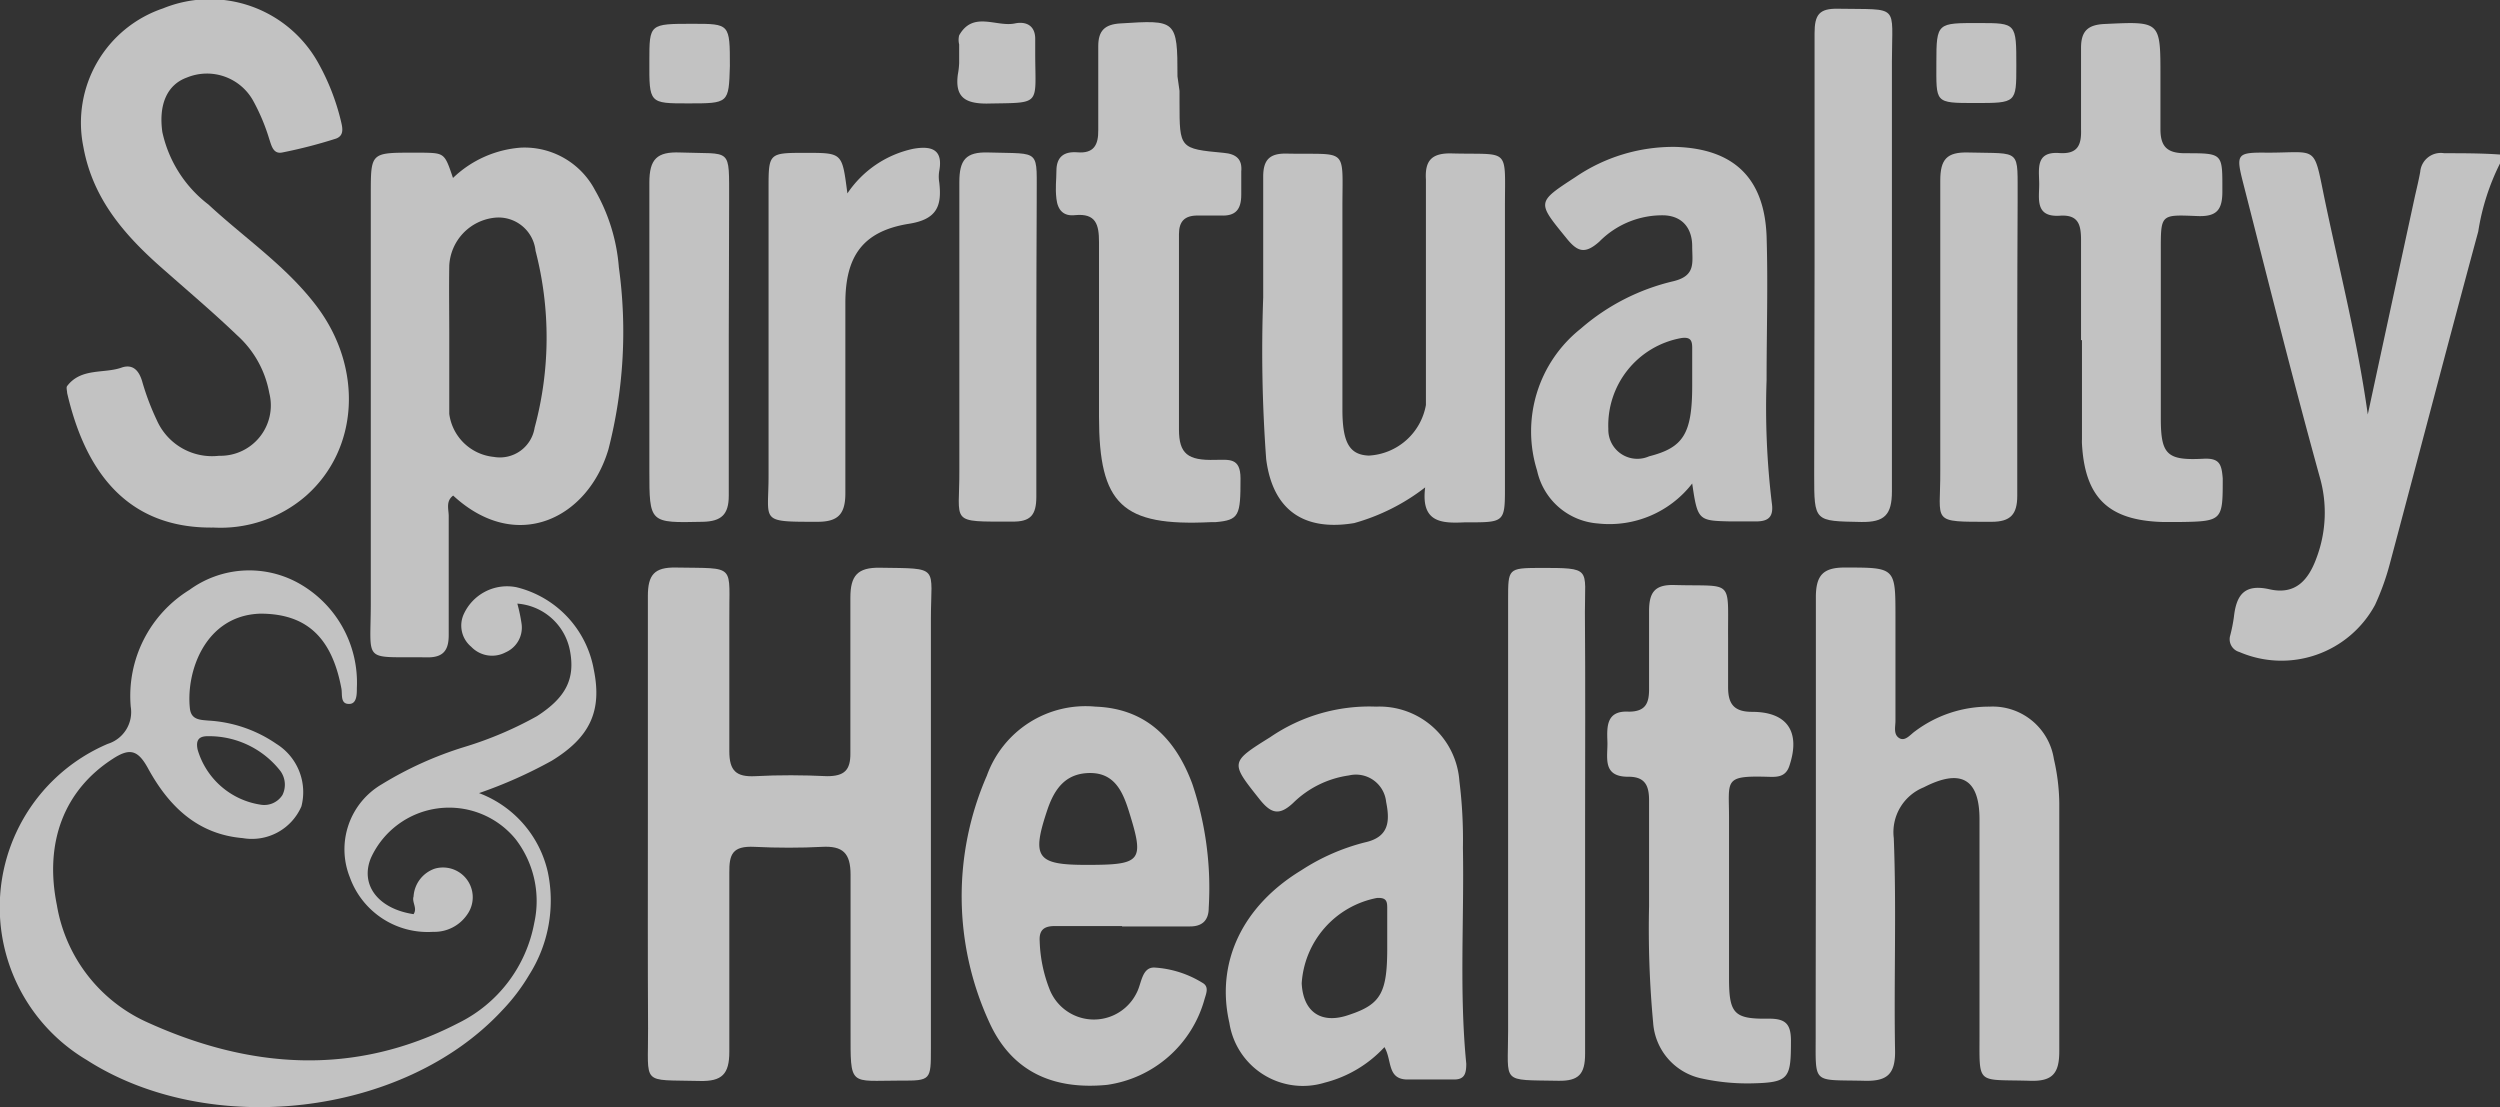
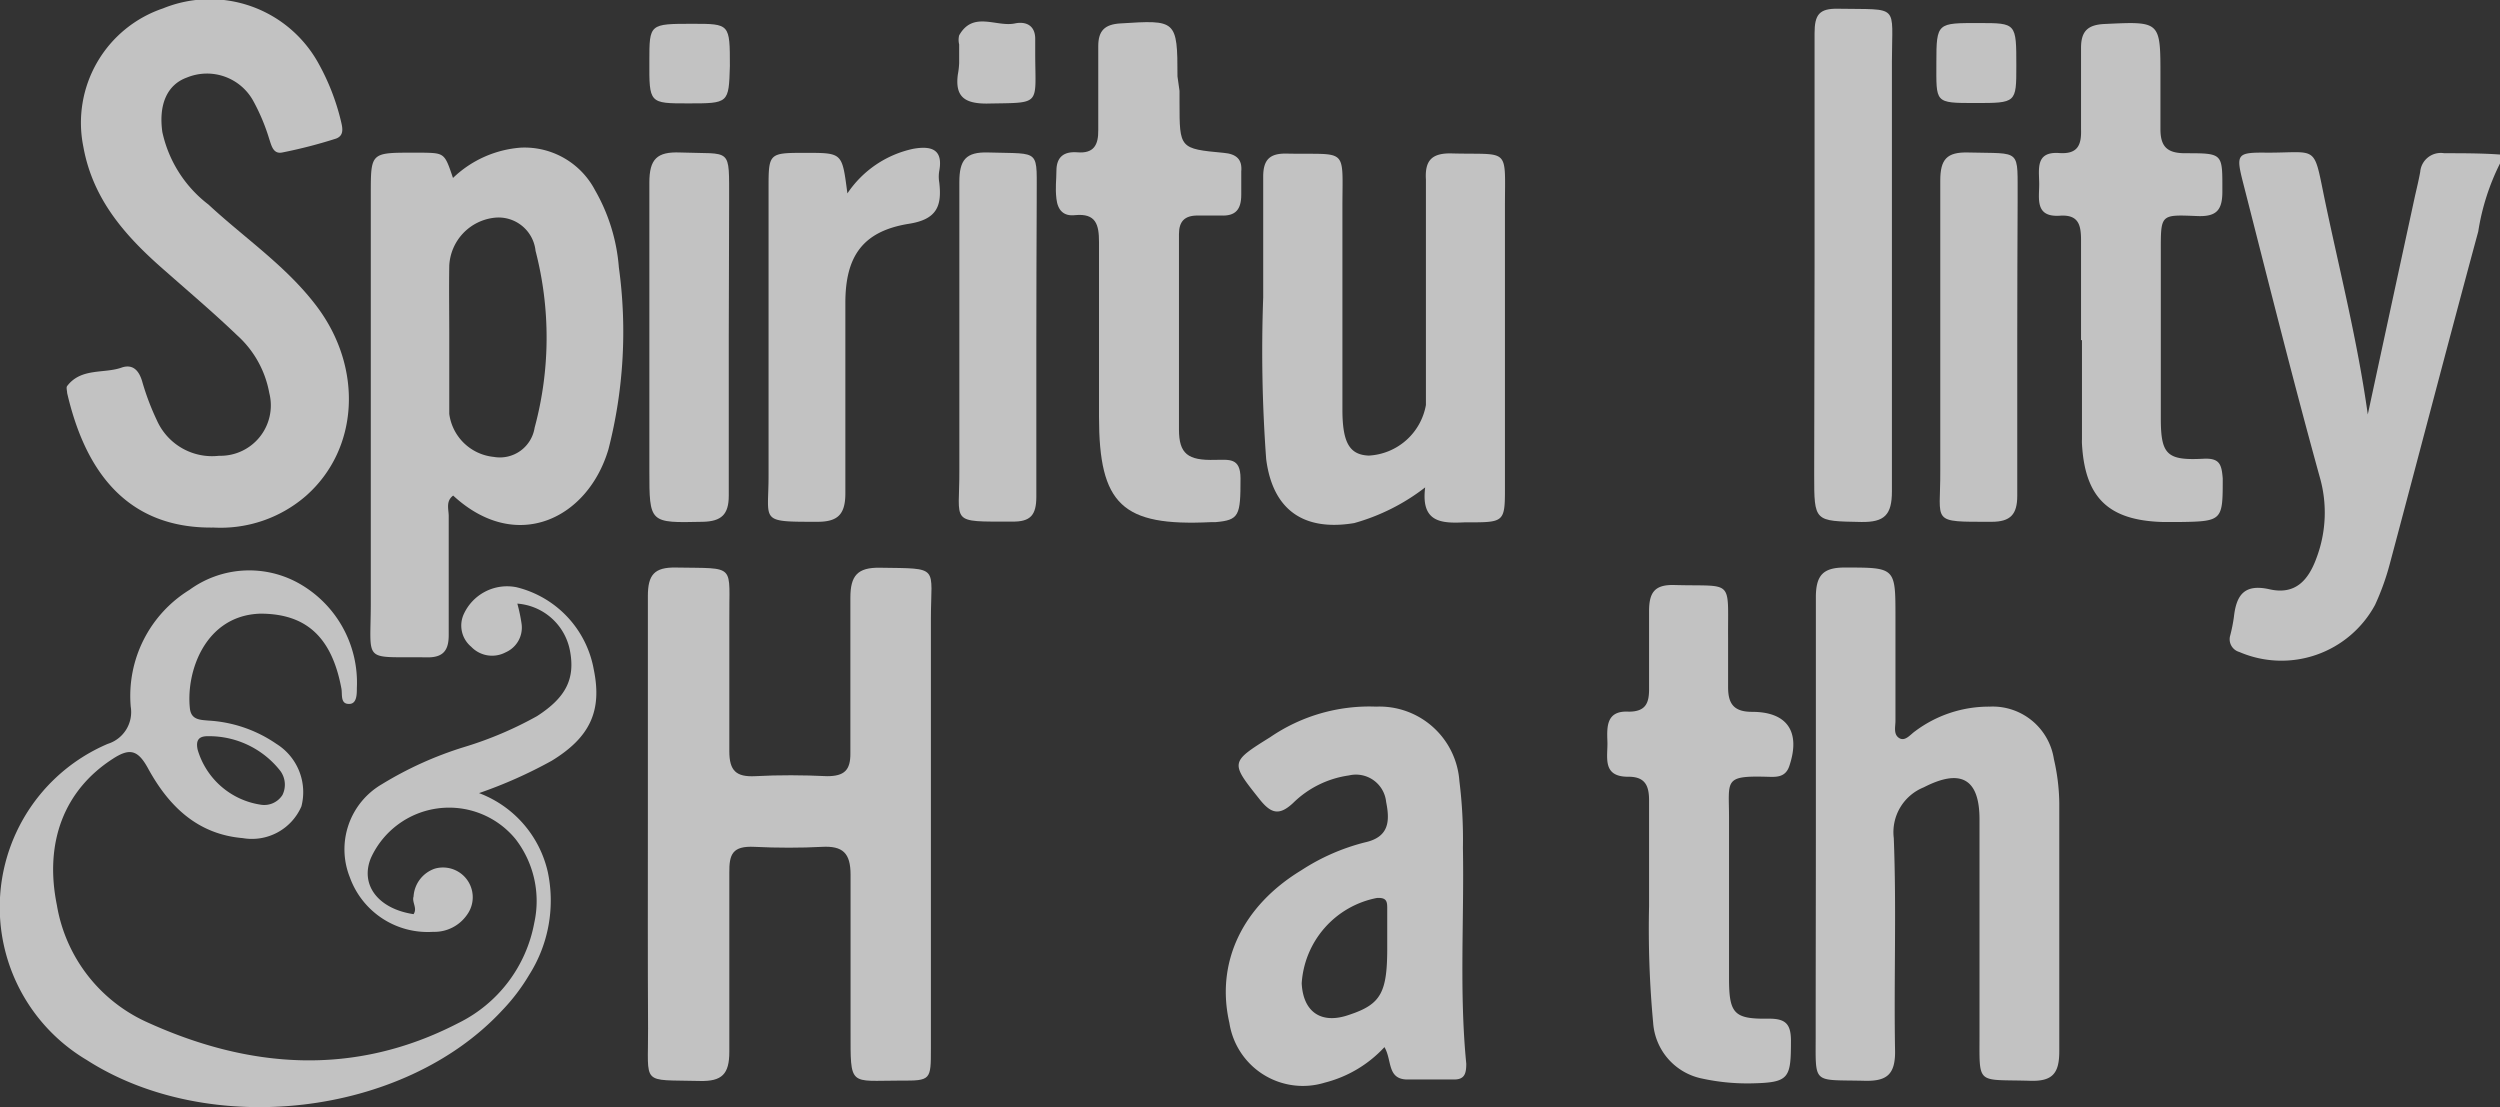
<svg xmlns="http://www.w3.org/2000/svg" viewBox="0 0 134.44 59.53">
  <rect x="0" y="0" width="134.44" height="59.53" fill="#333333" stroke="none" />
  <defs>
    <style>.cls-1{opacity:0.7;}.cls-2{fill:#fff;}</style>
  </defs>
  <title>Asset 9</title>
  <g id="Layer_2" data-name="Layer 2">
    <g id="Layer_1-2" data-name="Layer 1">
      <g id="tdsMVE" class="cls-1">
        <path class="cls-2" d="M134.44,8.79a12.42,12.42,0,0,0-1.17,3.66c-1.61,5.94-3.16,11.9-4.75,17.85a13.46,13.46,0,0,1-.8,2.23,5.72,5.72,0,0,1-7.3,2.53.71.71,0,0,1-.49-.88,8.52,8.52,0,0,0,.2-1c.13-1.17.55-1.8,1.92-1.49s2.08-.47,2.52-1.68a6.91,6.91,0,0,0,.17-4.38c-1.45-5.25-2.77-10.54-4.12-15.82-.39-1.54-.33-1.62,1.31-1.6,2.74,0,2.47-.46,3.08,2.5.8,3.83,1.77,7.62,2.32,11.58.85-3.95,1.69-7.83,2.53-11.71.1-.45.21-.89.29-1.34a1.11,1.11,0,0,1,1.29-1c1,0,2,0,3,.07Z" />
        <path class="cls-2" d="M34.84,44.3c0-4.09,0-8.17,0-12.25,0-1.14.35-1.55,1.5-1.53,3.33.06,2.85-.24,2.88,2.88,0,2.33,0,4.66,0,7,0,1.05.37,1.39,1.39,1.34,1.29-.07,2.58-.06,3.87,0,.92,0,1.26-.32,1.25-1.23,0-2.79,0-5.59,0-8.37,0-1.18.38-1.63,1.59-1.61,3.27.05,2.74-.12,2.74,2.75,0,7.7,0,15.41,0,23.11,0,1.69,0,1.73-1.63,1.72-2.78,0-2.69.37-2.69-2.7,0-2.79,0-5.59,0-8.37,0-1.17-.42-1.56-1.54-1.5s-2.42.06-3.62,0-1.37.4-1.36,1.4c0,3.21,0,6.42,0,9.62,0,1.2-.39,1.6-1.59,1.57-3.21-.08-2.76.28-2.78-2.83C34.83,51.63,34.84,48,34.84,44.3Z" />
        <path class="cls-2" d="M22.24,49.16c.22-.33-.1-.63,0-.95a1.69,1.69,0,0,1,1.15-1.5,1.6,1.6,0,0,1,1.72,2.49,2.13,2.13,0,0,1-1.82.91,4.45,4.45,0,0,1-4.48-2.94,4.05,4.05,0,0,1,1.73-5,19.42,19.42,0,0,1,4.43-2,19.8,19.8,0,0,0,3.91-1.66c1.55-1,2.06-2,1.77-3.52a3.12,3.12,0,0,0-2.83-2.53,8.67,8.67,0,0,1,.23,1.1,1.45,1.45,0,0,1-.86,1.52,1.55,1.55,0,0,1-1.85-.3,1.48,1.48,0,0,1-.42-1.71,2.56,2.56,0,0,1,2.86-1.49A5.56,5.56,0,0,1,31.93,36c.46,2.23-.2,3.65-2.26,4.91a24.66,24.66,0,0,1-3.91,1.74,5.93,5.93,0,0,1,3.7,4.25,7.46,7.46,0,0,1-1,5.52A10.44,10.44,0,0,1,27,54.34C21.68,60.07,11.23,61.22,4.66,57A9.55,9.55,0,0,1,5.8,40a1.79,1.79,0,0,0,1.23-2,6.7,6.7,0,0,1,3.16-6.28A5.46,5.46,0,0,1,16,31.33,6.12,6.12,0,0,1,19.19,37c0,.32,0,.8-.35.85-.56.06-.42-.49-.48-.82C17.84,34.23,16.44,33,14,33c-2.95.09-4,3.09-3.79,5.08.06.63.54.63,1,.67A7.15,7.15,0,0,1,14.86,40a3.06,3.06,0,0,1,1.35,3.36,2.9,2.9,0,0,1-3.16,1.71c-2.46-.21-4-1.75-5.1-3.77-.55-1-1-1.07-1.89-.49-2.6,1.68-3.69,4.48-3,7.87a8.44,8.44,0,0,0,4.74,6.24c5.56,2.56,11.23,3,16.84.1a7.52,7.52,0,0,0,4.09-5.39,5.45,5.45,0,0,0-1-4.5,4.62,4.62,0,0,0-7.78,1C19.35,47.57,20.32,48.87,22.24,49.16ZM14,43.27a1.16,1.16,0,0,0,1.19-.52,1.25,1.25,0,0,0-.12-1.3,4.87,4.87,0,0,0-3.91-1.86c-.48,0-.64.23-.53.73A4.18,4.18,0,0,0,14,43.27Z" />
        <path class="cls-2" d="M24.36,9.57A5.89,5.89,0,0,1,28,7.94a4.28,4.28,0,0,1,4,2.29,9.86,9.86,0,0,1,1.28,4.15,25.41,25.41,0,0,1-.56,9.78c-1.1,3.73-4.95,5.63-8.35,2.49-.42.31-.23.76-.24,1.14q0,3.18,0,6.37c0,.83-.31,1.21-1.19,1.19-3.49-.05-3,.38-3-2.93,0-7.33,0-14.66,0-22,0-2.21,0-2.21,2.28-2.21h.49C23.91,8.23,23.91,8.24,24.36,9.57Zm-.2,8.56v4.13a2.68,2.68,0,0,0,2.39,2.31A1.89,1.89,0,0,0,28.75,23a18.58,18.58,0,0,0,.05-9.51,2,2,0,0,0-2.22-1.78,2.73,2.73,0,0,0-2.42,2.57C24.14,15.55,24.16,16.84,24.16,18.13Z" />
        <path class="cls-2" d="M97.65,44.37c0-4.08,0-8.17,0-12.25,0-1.2.4-1.61,1.59-1.6,2.68,0,2.69,0,2.69,2.62,0,1.87,0,3.75,0,5.62,0,.32-.12.73.2.93s.6-.19.86-.37a6.61,6.61,0,0,1,4-1.32,3.33,3.33,0,0,1,3.46,2.82,11,11,0,0,1,.29,2.35c0,4.46,0,8.92,0,13.37,0,1.2-.38,1.62-1.58,1.58-2.95-.09-2.7.3-2.71-2.68,0-3.79,0-7.58,0-11.38,0-2.18-1-2.75-3-1.72a2.6,2.6,0,0,0-1.61,2.73c.15,3.83,0,7.67.07,11.5,0,1.23-.47,1.58-1.64,1.55-2.88-.07-2.62.26-2.63-2.63C97.64,51.79,97.65,48.08,97.65,44.37Z" />
        <path class="cls-2" d="M11.49,28.37c-4.95.07-7-3.43-7.88-7.24,0-.12-.06-.29,0-.37.76-1,2-.65,2.95-1,.59-.19.91.17,1.08.73a13.55,13.55,0,0,0,.79,2.1,3.25,3.25,0,0,0,3.35,1.92,2.71,2.71,0,0,0,2.7-3.38,5.48,5.48,0,0,0-1.74-3.11c-1.23-1.18-2.54-2.29-3.82-3.42C6.82,12.78,5,10.79,4.48,7.88A6.49,6.49,0,0,1,8.77.45a6.67,6.67,0,0,1,8.38,3,12.2,12.2,0,0,1,1.17,3c.09.38.22.82-.24,1a26.25,26.25,0,0,1-2.9.75c-.49.1-.58-.37-.7-.72a10.69,10.69,0,0,0-.87-2.07,2.84,2.84,0,0,0-3.56-1.24C9,4.55,8.52,5.6,8.73,7.1A6.69,6.69,0,0,0,11.21,11c1.95,1.81,4.19,3.31,5.82,5.47,2.5,3.31,2.28,7.67-.57,10.19A7,7,0,0,1,11.49,28.37Z" />
        <path class="cls-2" d="M76.64,26.21a11.09,11.09,0,0,1-3.82,1.92c-2.72.45-4.38-.71-4.73-3.44A79.62,79.62,0,0,1,67.93,16c0-2.16,0-4.33,0-6.5,0-.9.34-1.26,1.26-1.24,3.33.07,3-.41,3,2.9,0,3.62,0,7.25,0,10.87,0,1.79.39,2.43,1.42,2.47a3.3,3.3,0,0,0,3.07-2.72c0-3.38,0-6.75,0-10.13,0-.66,0-1.33,0-2-.06-1,.3-1.42,1.36-1.4,3.19.09,2.89-.4,2.89,2.87q0,7.62,0,15.25c0,1.62-.09,1.71-1.67,1.72-.17,0-.34,0-.5,0C77.51,28.15,76.4,28.1,76.64,26.21Z" />
        <path class="cls-2" d="M74.45,56.31a6.57,6.57,0,0,1-3.21,1.91A4,4,0,0,1,66.11,55c-.74-3.23.69-6.27,3.87-8.2a11.35,11.35,0,0,1,3.42-1.5c1.33-.29,1.34-1.18,1.14-2.18a1.63,1.63,0,0,0-2-1.42,5.33,5.33,0,0,0-3,1.48c-.74.69-1.18.58-1.79-.18-1.59-2-1.62-2,.56-3.36A9.43,9.43,0,0,1,74,38a4.31,4.31,0,0,1,4.48,4,25.47,25.47,0,0,1,.19,3.6c.07,3.87-.2,7.74.18,11.6,0,.51-.08.84-.62.85-.87,0-1.74,0-2.61,0C74.59,58,74.86,57,74.45,56.31Zm.15-5.43c0-.67,0-1.33,0-2,0-.36,0-.63-.56-.59A5,5,0,0,0,70,52.88c.08,1.56,1.07,2.22,2.56,1.69C74.28,54,74.61,53.37,74.6,50.88Z" />
-         <path class="cls-2" d="M91,26a5.63,5.63,0,0,1-5.07,2.15,3.62,3.62,0,0,1-3.27-2.84A7.05,7.05,0,0,1,85,17.68a11.63,11.63,0,0,1,5-2.56c1.21-.3,1-1,1-1.88s-.45-1.6-1.48-1.66A4.75,4.75,0,0,0,86,13c-.77.68-1.17.55-1.77-.2-1.57-1.93-1.61-1.91.48-3.27a9.34,9.34,0,0,1,5.41-1.63C93.21,8,94.88,9.55,95,12.7c.08,2.57,0,5.16,0,7.74a42.78,42.78,0,0,0,.28,6.6c.11.74-.16,1-.85,1-.45,0-.91,0-1.37,0C91.34,28,91.29,28,91,26Zm0-5.3c0-.66,0-1.33,0-2,0-.4-.1-.59-.59-.52a4.77,4.77,0,0,0-3.92,4.89,1.56,1.56,0,0,0,2.19,1.47C90.52,24.07,91,23.34,91,20.73Z" />
-         <path class="cls-2" d="M60.34,49.8H56.72c-.56,0-.85.2-.81.81a7.69,7.69,0,0,0,.52,2.56,2.56,2.56,0,0,0,4.7.21c.26-.49.27-1.36.94-1.35a5.55,5.55,0,0,1,2.59.82c.38.21.2.58.11.9a6.36,6.36,0,0,1-5.24,4.59c-3,.29-5.18-.79-6.35-3.41a16.2,16.2,0,0,1-.11-13.22A5.64,5.64,0,0,1,58.91,38c2.72.1,4.31,1.73,5.21,4.16A17.58,17.58,0,0,1,65,48.82c0,.72-.4,1-1,1H60.34Zm-1.91-3.29c3,0,3.12-.19,2.26-2.94-.32-1-.76-2-2.06-2s-1.9.82-2.28,1.9C55.45,46.12,55.73,46.51,58.43,46.51Z" />
        <path class="cls-2" d="M88.68,48.73c0-2.11,0-3.91,0-5.7,0-.8-.23-1.27-1.13-1.26-1.42,0-1.08-1.08-1.11-1.89s-.06-1.68,1.15-1.61c.94,0,1.1-.5,1.09-1.27,0-1.38,0-2.76,0-4.13,0-1,.29-1.44,1.36-1.41,3.22.09,2.87-.38,2.89,2.86,0,.88,0,1.75,0,2.63s.29,1.33,1.29,1.33c1.91,0,2.62,1.09,2,2.92-.22.65-.76.58-1.24.57-2.3-.06-2,.2-2,2.2,0,2.88,0,5.75,0,8.63,0,1.93.27,2.21,2.16,2.18.88,0,1.16.29,1.17,1.15,0,2.09-.08,2.29-2.18,2.33a11.42,11.42,0,0,1-2.6-.26,3.29,3.29,0,0,1-2.63-3A54.73,54.73,0,0,1,88.68,48.73Z" />
        <path class="cls-2" d="M111.91,18.29c0-1.79,0-3.58,0-5.37,0-.82-.13-1.39-1.14-1.32-1.37.09-1.1-.95-1.11-1.74s-.2-1.72,1.08-1.63c1,.07,1.2-.44,1.17-1.29,0-1.46,0-2.92,0-4.37,0-.91.38-1.24,1.27-1.28,3-.14,3-.17,3,2.79,0,1,0,1.92,0,2.87s.38,1.29,1.33,1.29c2.07,0,2,0,2,2.07,0,1-.33,1.34-1.31,1.31-2.06-.08-2-.13-2,2,0,3,0,5.91,0,8.87,0,1.95.32,2.28,2.27,2.18.89-.05,1,.29,1.06,1.06,0,2.23,0,2.31-2.25,2.34-.33,0-.67,0-1,0-2.9-.09-4.16-1.31-4.32-4.2a2.18,2.18,0,0,1,0-.25V18.29Z" />
        <path class="cls-2" d="M63.43,4.89v.63c0,2.46,0,2.48,2.38,2.7.69.06,1,.36.94,1,0,.42,0,.84,0,1.25,0,.8-.31,1.16-1.1,1.12-.42,0-.84,0-1.25,0-.7,0-1,.32-1,1,0,3.5,0,7,0,10.5,0,1.32.48,1.68,1.94,1.64.75,0,1.37-.14,1.37,1,0,2-.06,2.24-1.36,2.35h-.25c-4.75.23-6-.94-6-5.68,0-3.13,0-6.26,0-9.38,0-.94-.16-1.56-1.29-1.45-.61.07-.93-.26-1-.88s0-1,0-1.5c0-.75.4-1.05,1.11-1,.9.08,1.15-.39,1.14-1.2,0-1.5,0-3,0-4.51,0-.83.35-1.17,1.19-1.22,3-.19,3.07-.2,3.07,2.85Z" />
        <path class="cls-2" d="M97.58,14.29c0-4.17,0-8.34,0-12.5,0-1,.25-1.34,1.26-1.32,3.36.06,2.9-.29,2.9,2.83,0,7.71,0,15.41,0,23.12,0,1.27-.4,1.67-1.65,1.65-2.53-.05-2.53,0-2.53-2.54Z" />
-         <path class="cls-2" d="M85.24,44.43c0,4.08,0,8.16,0,12.24,0,1.09-.34,1.47-1.44,1.45-3.12-.06-2.7.19-2.7-2.66,0-7.74,0-15.49,0-23.23,0-1.65,0-1.68,1.67-1.69,2.87,0,2.45,0,2.46,2.39C85.26,36.77,85.24,40.6,85.24,44.43Z" />
        <path class="cls-2" d="M45.57,10.4A5.69,5.69,0,0,1,49.12,8c.93-.16,1.61,0,1.39,1.19a1.84,1.84,0,0,0,0,.62c.15,1.28-.13,2-1.67,2.23-2.47.41-3.38,1.77-3.38,4.25,0,3.42,0,6.83,0,10.24,0,1.16-.43,1.54-1.54,1.53-3.13,0-2.58,0-2.59-2.52,0-5.12,0-10.24,0-15.37,0-1.95,0-1.95,2-1.95S45.28,8.22,45.57,10.4Z" />
        <path class="cls-2" d="M39.19,18.18c0,2.82,0,5.65,0,8.48,0,1-.39,1.38-1.4,1.4-2.87.06-2.87.09-2.87-2.78,0-5.16,0-10.31,0-15.46,0-1.27.41-1.67,1.66-1.62,2.81.11,2.62-.35,2.63,2.62Z" />
        <path class="cls-2" d="M55.73,18.21c0,2.84,0,5.67,0,8.5,0,1-.32,1.35-1.29,1.34-3.45,0-2.83.12-2.85-2.77,0-5.16,0-10.33,0-15.49,0-1.18.34-1.63,1.56-1.59,2.91.09,2.58-.25,2.6,2.64C55.74,13.3,55.73,15.76,55.73,18.21Z" />
        <path class="cls-2" d="M108.48,18.17c0,2.83,0,5.66,0,8.49,0,1-.36,1.4-1.38,1.4-3.34,0-2.74.08-2.76-2.73,0-5.21,0-10.42,0-15.62,0-1.14.35-1.54,1.5-1.51,2.93.08,2.64-.27,2.66,2.6C108.49,13.25,108.48,15.71,108.48,18.17Z" />
        <path class="cls-2" d="M37,5.56c-2.09,0-2.09,0-2.08-2.28,0-2,0-2,2.33-2,2,0,2,0,2,2.28C39.19,5.56,39.19,5.56,37,5.56Z" />
        <path class="cls-2" d="M106.43,1.24c2,0,2,0,2,2.3,0,2,0,2-2.21,2s-2.09,0-2.09-2.17S104.18,1.24,106.43,1.24Z" />
        <path class="cls-2" d="M51.58,3.39c0-.33,0-.66,0-1a1,1,0,0,1,0-.49c.75-1.33,2-.43,3-.64.57-.12,1.09.09,1.09.83,0,.25,0,.5,0,.75,0,2.89.38,2.67-2.61,2.73-1.19,0-1.71-.37-1.55-1.57A4.26,4.26,0,0,0,51.58,3.39Z" />
      </g>
    </g>
  </g>
</svg>